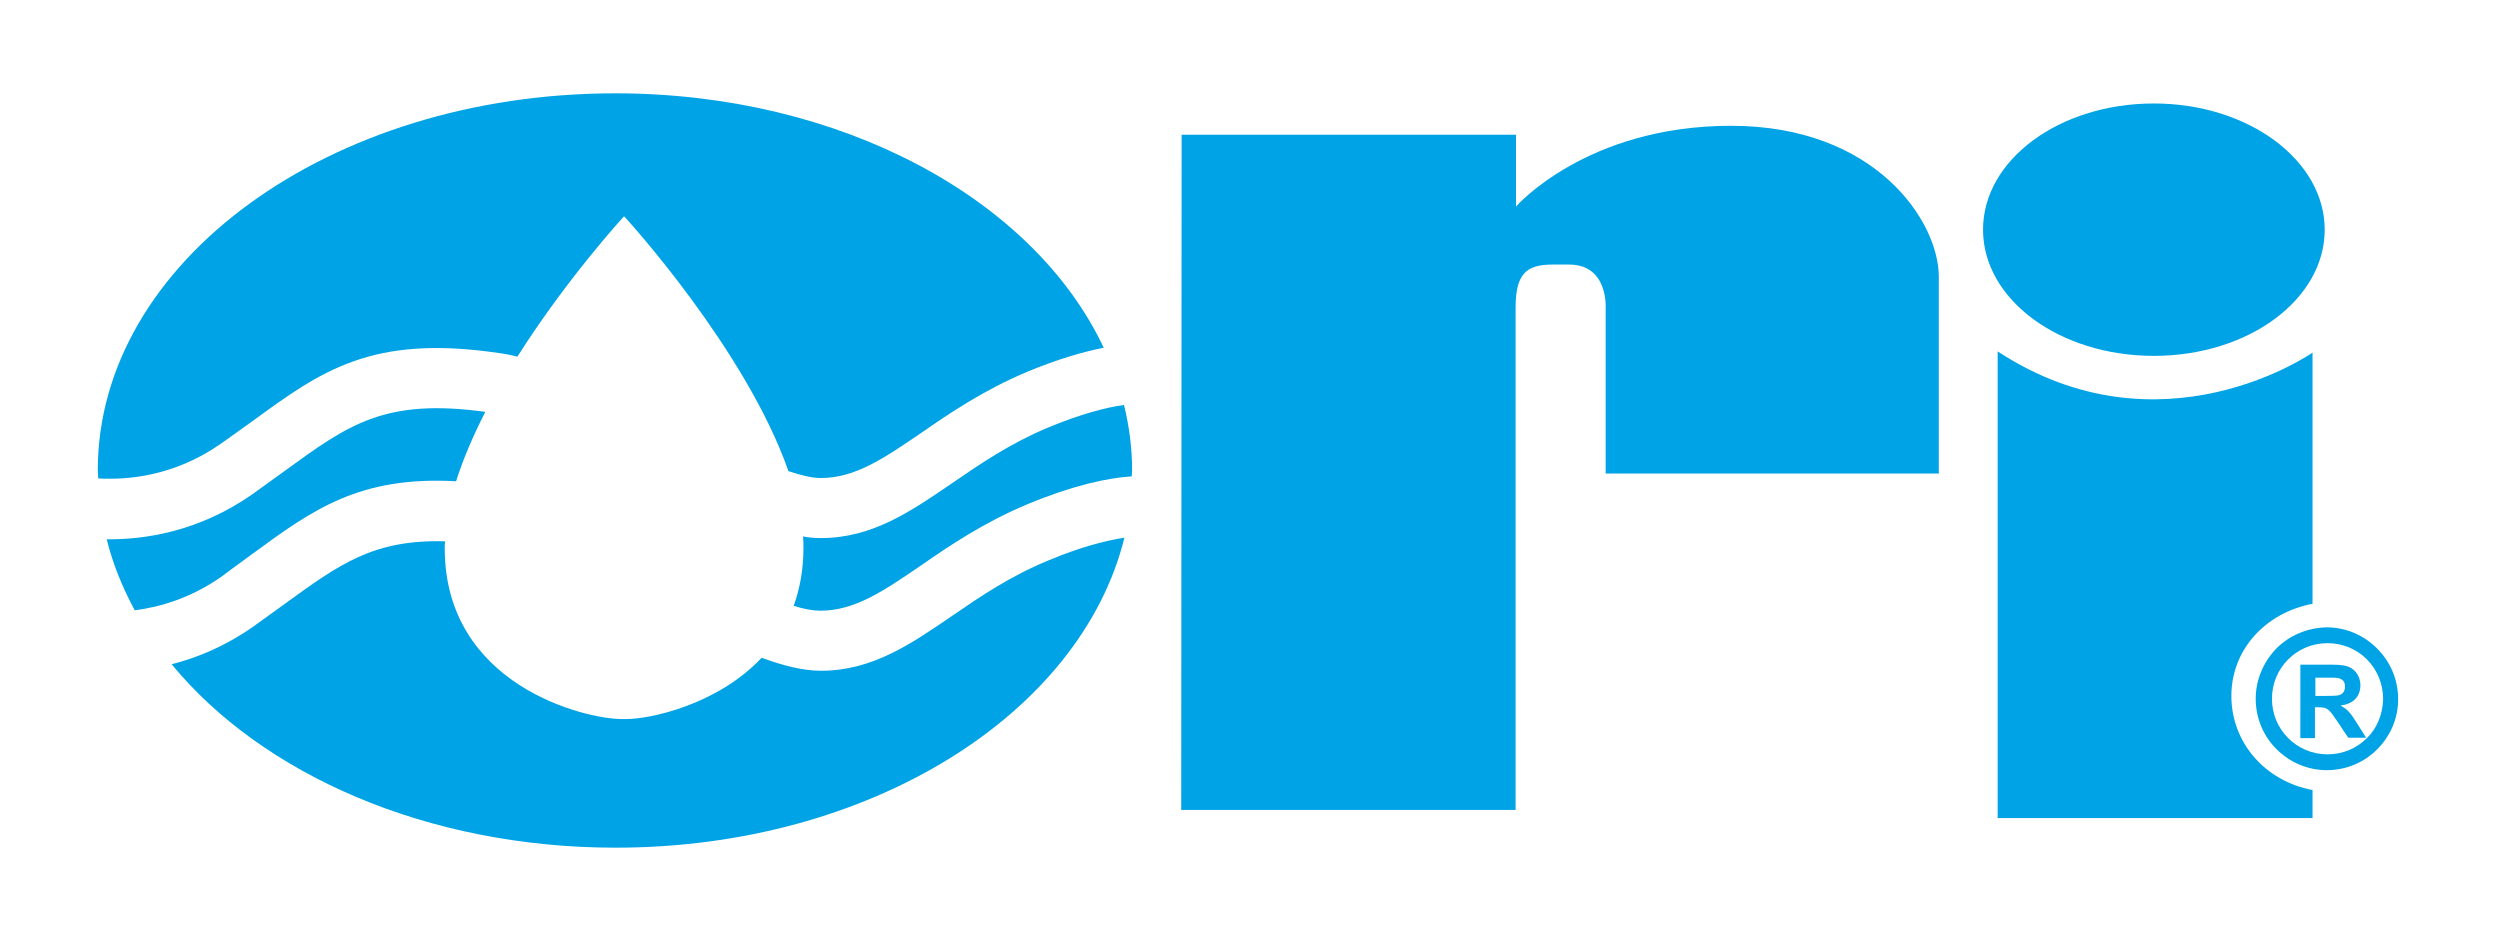
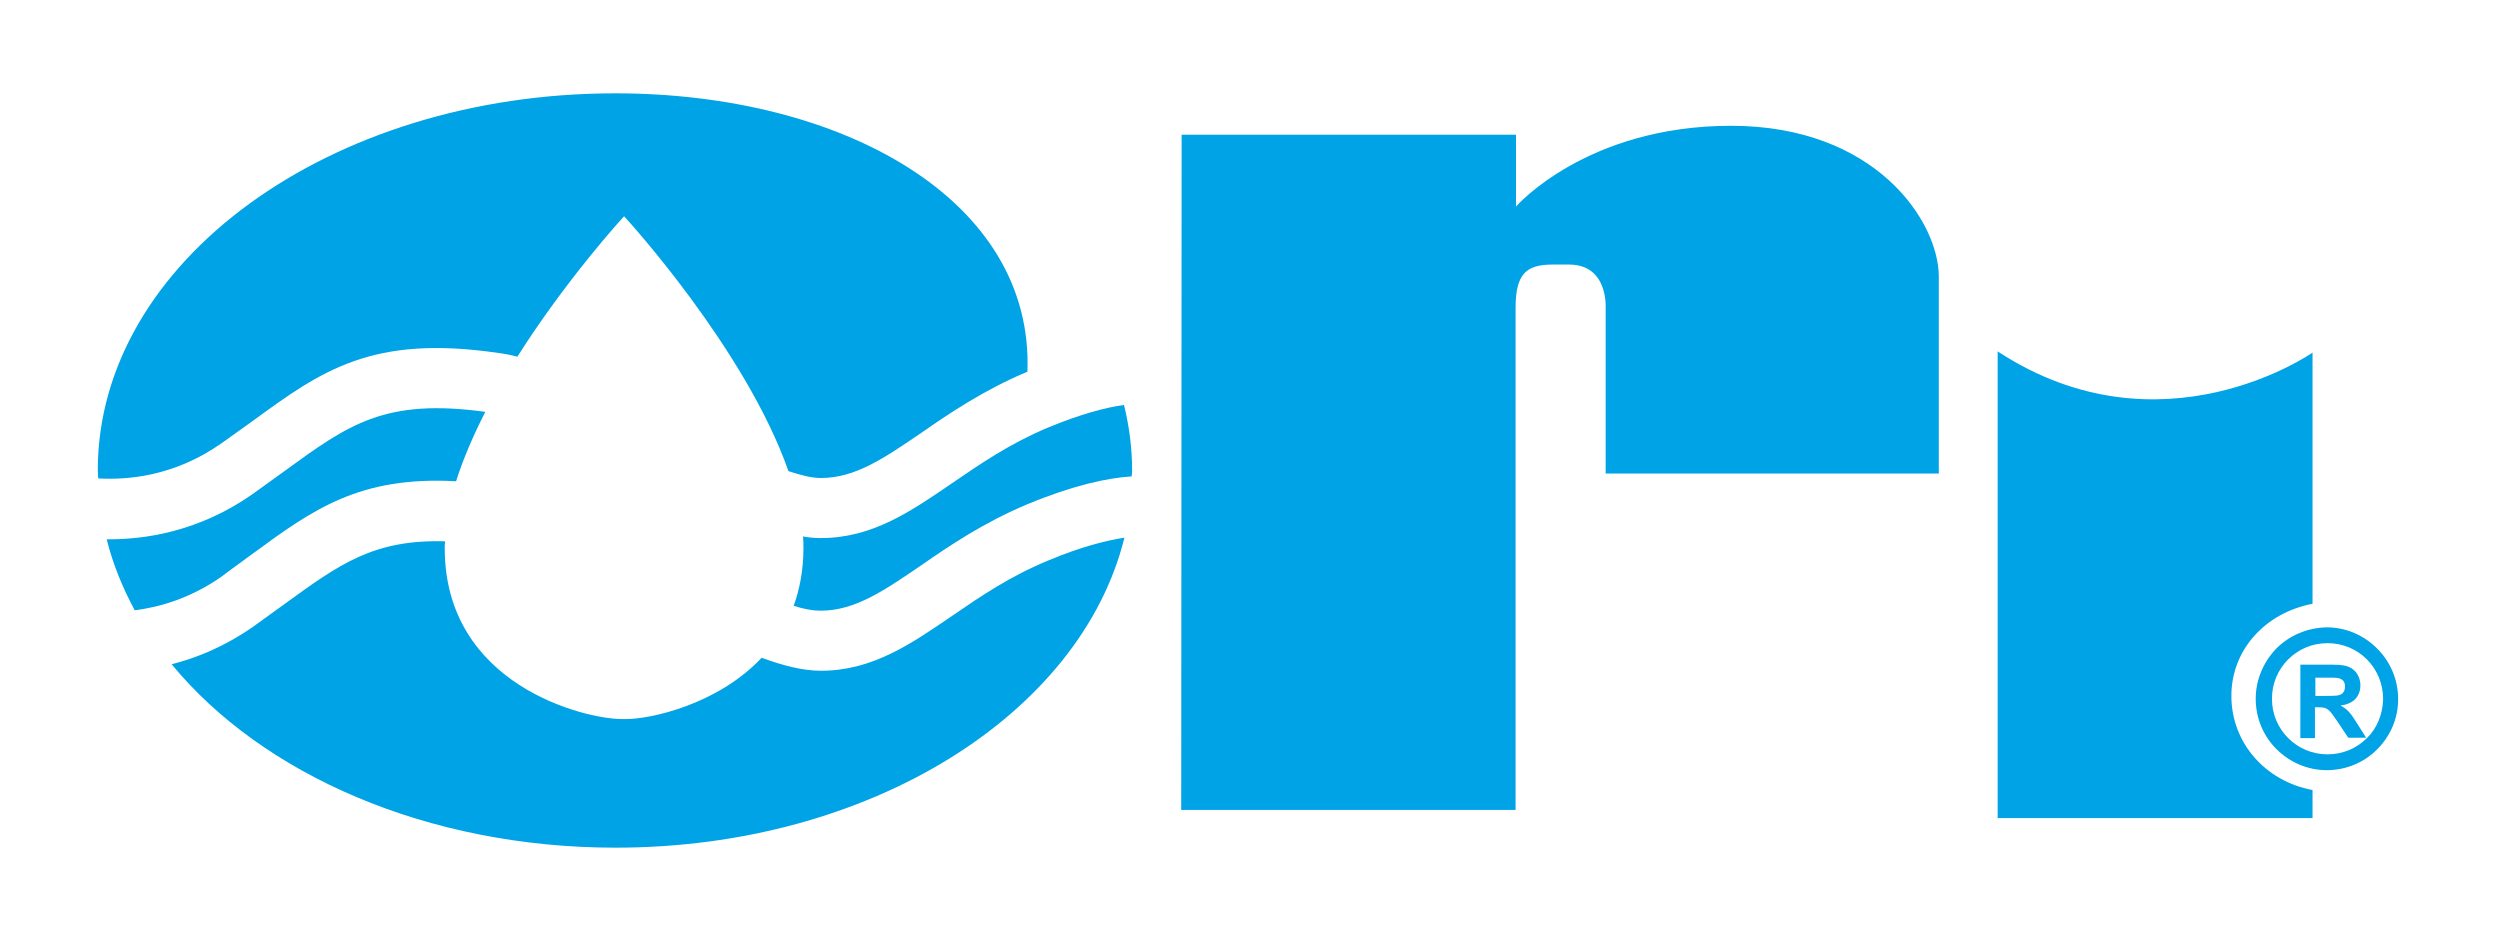
<svg xmlns="http://www.w3.org/2000/svg" version="1.1" id="Layer_1" x="0px" y="0px" viewBox="0 0 616.1 230.7" style="enable-background:new 0 0 616.1 230.7;" xml:space="preserve">
  <style type="text/css">
	.st0{fill-rule:evenodd;clip-rule:evenodd;fill:#00A3E5;}
	.st1{fill:#00A3E5;}
</style>
  <g>
-     <path class="st0" d="M572.9,56.6c0,17.2-18.8,31.1-42.1,31.1c-23.3,0-42.1-13.9-42.1-31.1c0-17.2,18.8-31.1,42.1-31.1   C554.1,25.5,572.9,39.5,572.9,56.6L572.9,56.6z" />
    <path class="st0" d="M549.9,171.5c0-11.4,8.4-20.5,20-22.7V86.9c0,0-37.3,26.1-77.6-0.3v115l77.6,0v-6.9   C558.2,192.5,549.9,183,549.9,171.5L549.9,171.5z" />
-     <path class="st0" d="M54.5,109.3c2.7-1.9,5.2-3.7,7.7-5.5C79.3,91.3,91.7,82.4,122.9,87c1.6,0.2,3.1,0.5,4.6,0.9   c12.1-19.1,25.9-34.2,26.3-34.6v0l0,0v0v0c0.6,0.6,30,32.8,40.5,62.8c3,1,5.7,1.7,8,1.7c8.5,0,15.6-4.9,24.7-11.1   c7.2-5,15.5-10.6,26.2-15.1c7.5-3.1,13.7-4.9,18.8-5.9C254.8,49.1,207.4,23,151.6,23C81.2,23,24.1,64.6,24.1,115.9   c0,0.7,0.1,1.3,0.1,2C31.2,118.3,42.8,117.5,54.5,109.3L54.5,109.3z" />
+     <path class="st0" d="M54.5,109.3c2.7-1.9,5.2-3.7,7.7-5.5C79.3,91.3,91.7,82.4,122.9,87c1.6,0.2,3.1,0.5,4.6,0.9   c12.1-19.1,25.9-34.2,26.3-34.6v0l0,0v0v0c0.6,0.6,30,32.8,40.5,62.8c3,1,5.7,1.7,8,1.7c8.5,0,15.6-4.9,24.7-11.1   c7.2-5,15.5-10.6,26.2-15.1C254.8,49.1,207.4,23,151.6,23C81.2,23,24.1,64.6,24.1,115.9   c0,0.7,0.1,1.3,0.1,2C31.2,118.3,42.8,117.5,54.5,109.3L54.5,109.3z" />
    <path class="st0" d="M62.2,136.5c15-11,26.4-19.2,50.2-17.9c1.8-5.7,4.3-11.4,7.2-17.1c-24.8-3.4-33.7,3.1-49.5,14.6   c-2.5,1.8-5.1,3.7-7.9,5.7c-13.3,9.3-26.7,11.2-35.9,11.1c1.5,6.1,3.9,11.9,6.9,17.5c6.3-0.8,13.8-3,21.4-8.3   C57.2,140.1,59.8,138.3,62.2,136.5L62.2,136.5z" />
    <path class="st0" d="M234.6,119.1c-10.1,6.9-19.6,13.5-32.3,13.5c-1.4,0-2.9-0.1-4.4-0.4c0.1,1,0.1,1.9,0.1,2.9   c0,5.3-0.9,10-2.4,14.2c2.5,0.8,4.7,1.2,6.6,1.2c8.5,0,15.6-4.9,24.7-11.1c7.2-5,15.5-10.6,26.2-15.1c11.3-4.7,19.7-6.5,25.8-6.9   c0-0.5,0.1-0.9,0.1-1.4c0-5.5-0.7-10.9-2-16.2c-4.4,0.6-10.6,2.2-18.8,5.6C248.9,109.3,241.6,114.3,234.6,119.1L234.6,119.1z" />
    <path class="st0" d="M234.6,151.8c-10.1,6.9-19.6,13.5-32.3,13.5c-4.5,0-9.4-1.3-14.6-3.2c-10.9,11.6-27.5,15.1-33.3,15.1h-1.2   c-9,0-43.6-8.3-43.6-42.1c0-0.6,0-1.2,0.1-1.7c-17.6-0.5-26,5.6-39.5,15.4c-2.5,1.8-5.1,3.7-7.9,5.7c-6.9,4.8-13.7,7.6-20,9.2   c22.3,27.1,62.9,45.2,109.4,45.2c62.7,0,114.7-33,125.4-76.4c-4.4,0.7-10.6,2.2-18.7,5.6C248.9,142,241.6,147,234.6,151.8   L234.6,151.8z" />
    <path class="st0" d="M477.8,68.2c0-13.6-15.5-37.2-51.2-37.2c-35.7,0-53,19.9-53,19.9V33.2h-82.4l-0.1,166.4h82.4   c0,0,0-113.4,0-123.7c0-8.4,2.6-10.7,9.1-10.7c1.4,0,1.6,0,1.6,0c0,0,0.2,0,2.5,0c9.7,0,9,10.7,9,10.7v40.8h82.1   C477.8,93.6,477.8,73.3,477.8,68.2L477.8,68.2z" />
    <path class="st1" d="M591,172.3L591,172.3c0,4.9-2,9.2-5.2,12.4c-3.2,3.2-7.6,5.1-12.4,5.1h0h0c-4.8,0-9.2-2-12.4-5.2   c-3.2-3.2-5.1-7.6-5.1-12.4v0v0c0-4.8,2-9.2,5.1-12.4c3.2-3.2,7.6-5.1,12.4-5.2h0h0c4.8,0,9.2,2,12.4,5.2   C589.1,163.1,591,167.5,591,172.3L591,172.3L591,172.3z M587.3,172.3L587.3,172.3L587.3,172.3c0-3.8-1.5-7.3-4-9.8   c-2.5-2.5-5.9-4-9.7-4h0h0c-3.8,0-7.2,1.5-9.7,4c-2.5,2.5-4,5.9-4,9.7v0v0c0,3.8,1.5,7.2,4,9.7c2.5,2.5,5.9,4,9.7,4h0h0   c3.8,0,7.2-1.5,9.7-4C585.7,179.6,587.2,176.1,587.3,172.3L587.3,172.3z" />
    <path class="st0" d="M570.5,171.5h2.7c1.1,0,2.7,0,3.3-0.2c1.3-0.4,1.4-1.6,1.4-2.1c0-0.8-0.2-1.4-0.9-1.8   c-0.7-0.4-1.2-0.4-3.6-0.4h-2.8V171.5L570.5,171.5L570.5,171.5z M566.9,163.8h7.7c2.7,0,3.6,0.3,4.1,0.5c2.1,0.8,3,2.8,3,4.6   c0,2-1,3.7-2.8,4.4c-0.6,0.3-1.3,0.5-2,0.5v0.1c1.5,0.9,2.2,1.5,4,4.4l2.2,3.5h-4.4l-2.6-3.9c-2.2-3.2-2.4-3.6-4.9-3.6h-0.7v7.6   h-3.6V163.8L566.9,163.8z" />
  </g>
</svg>